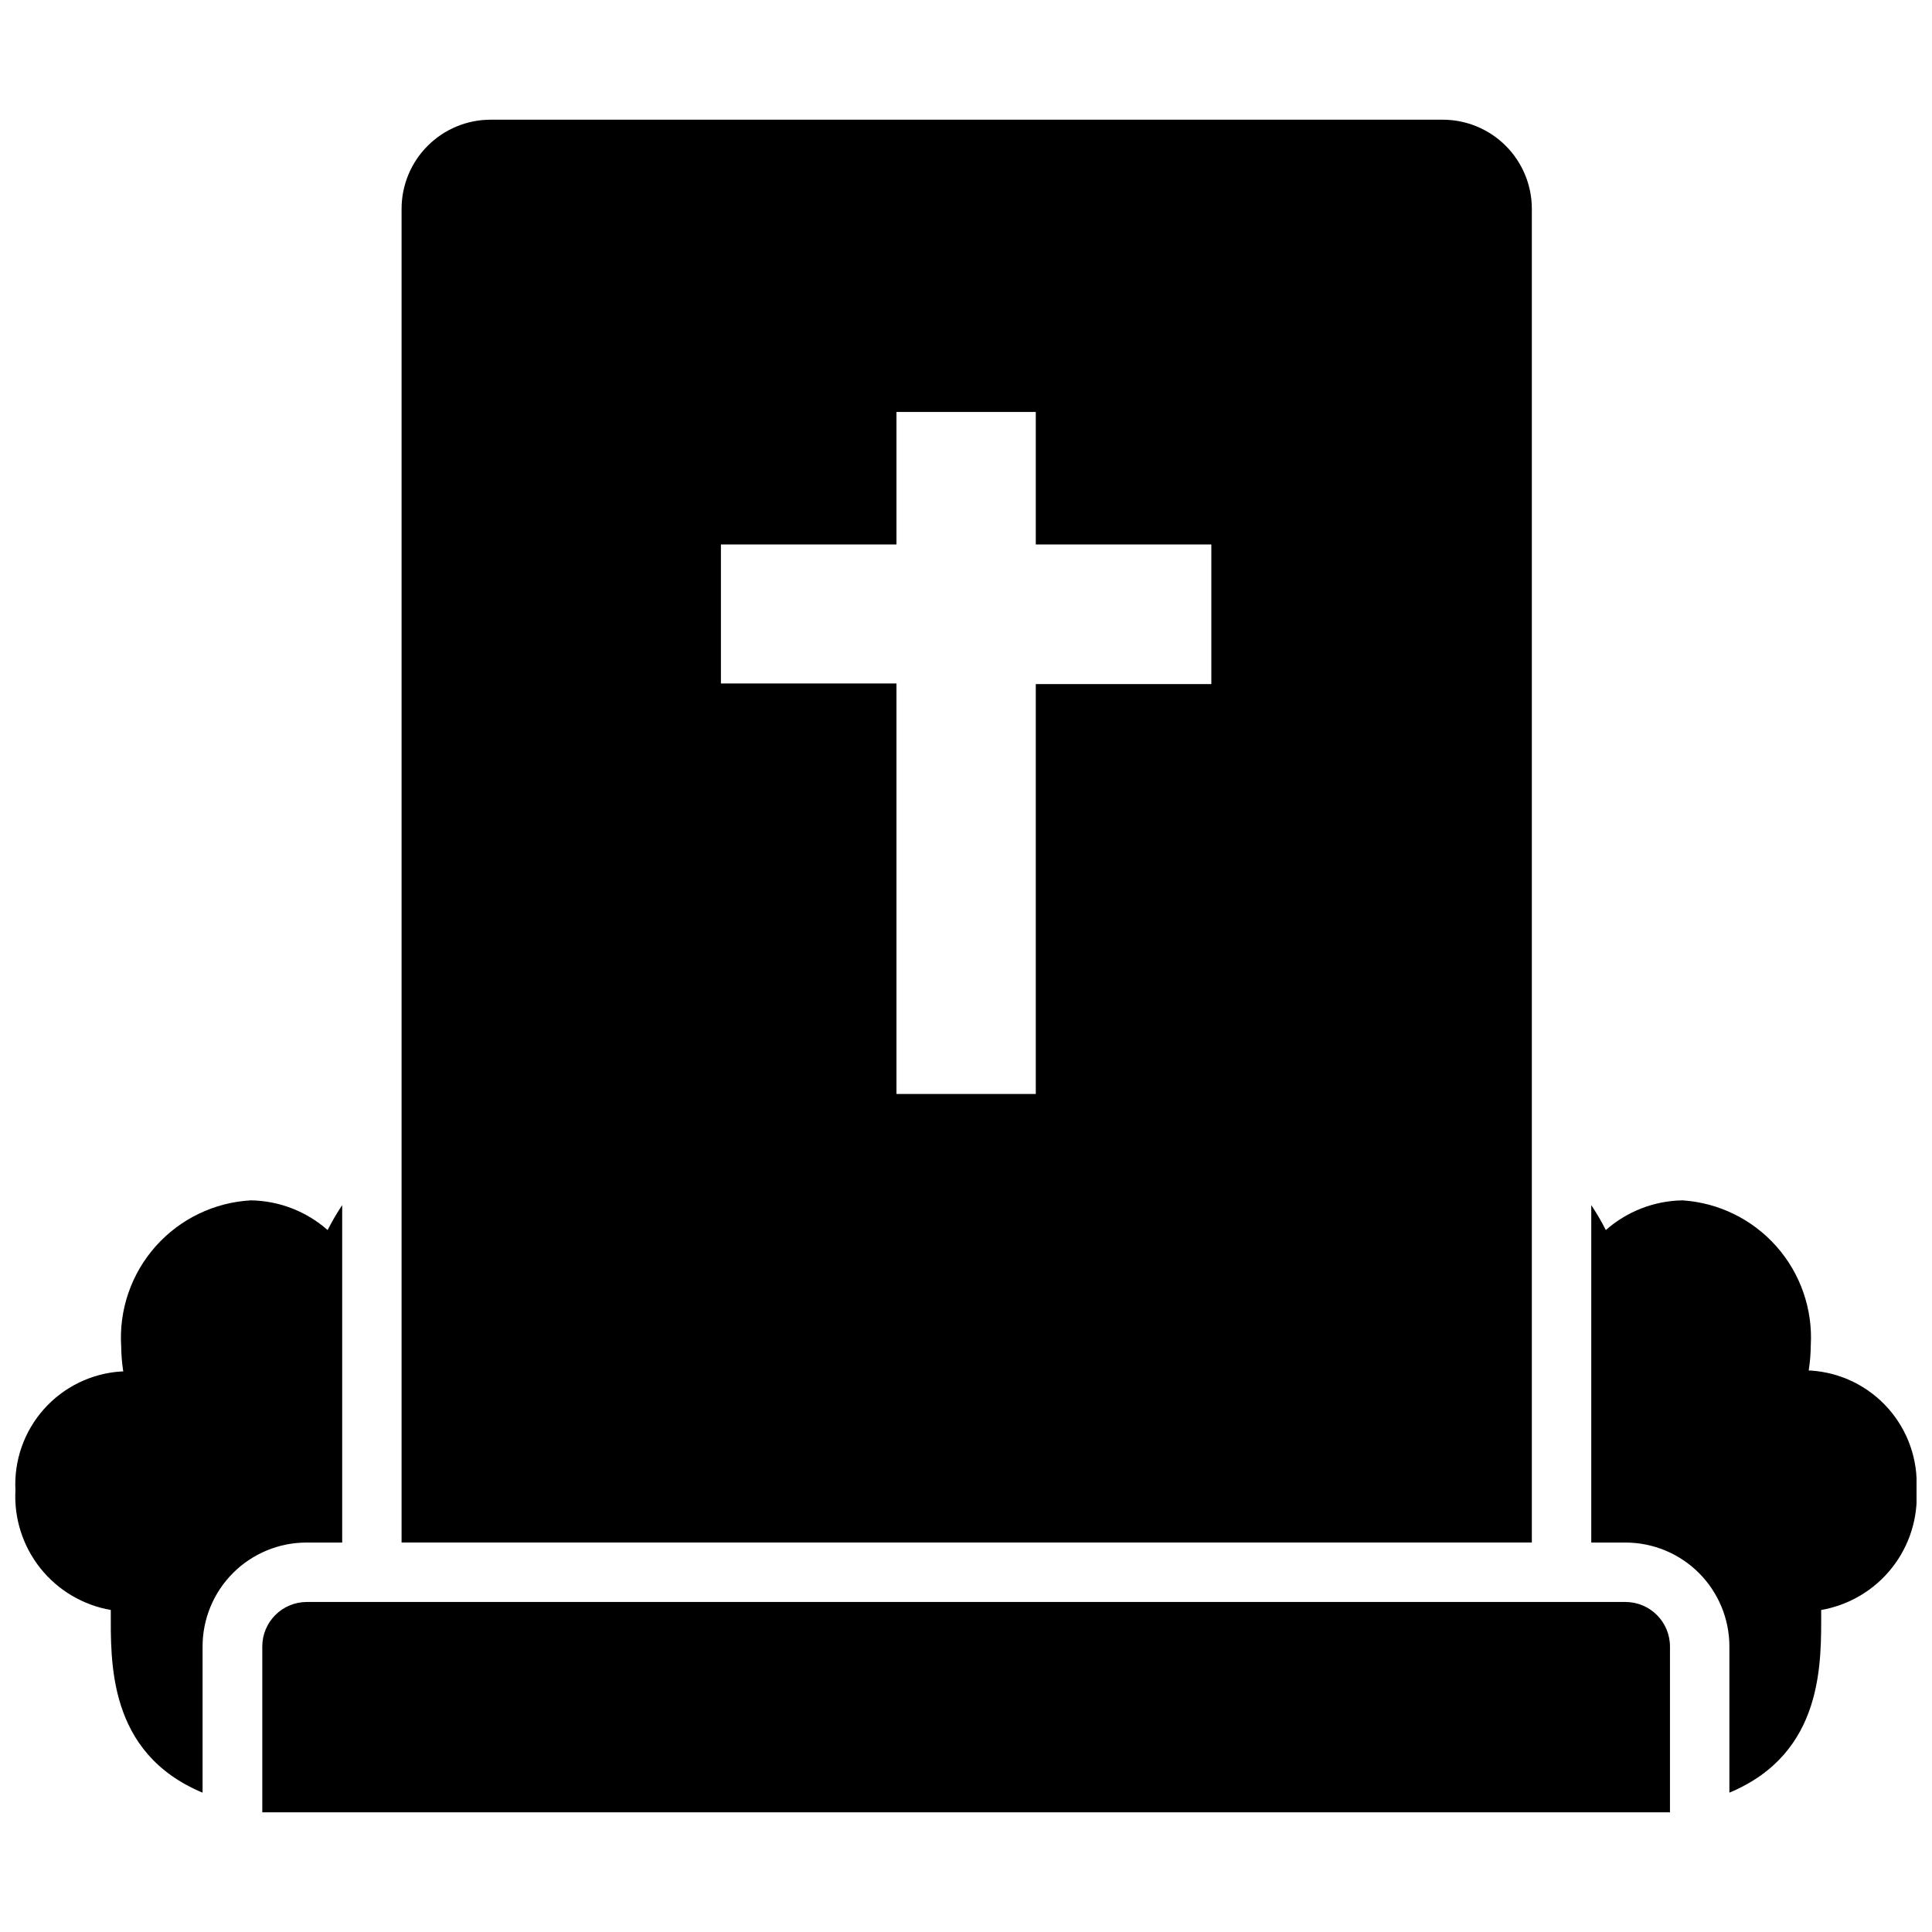
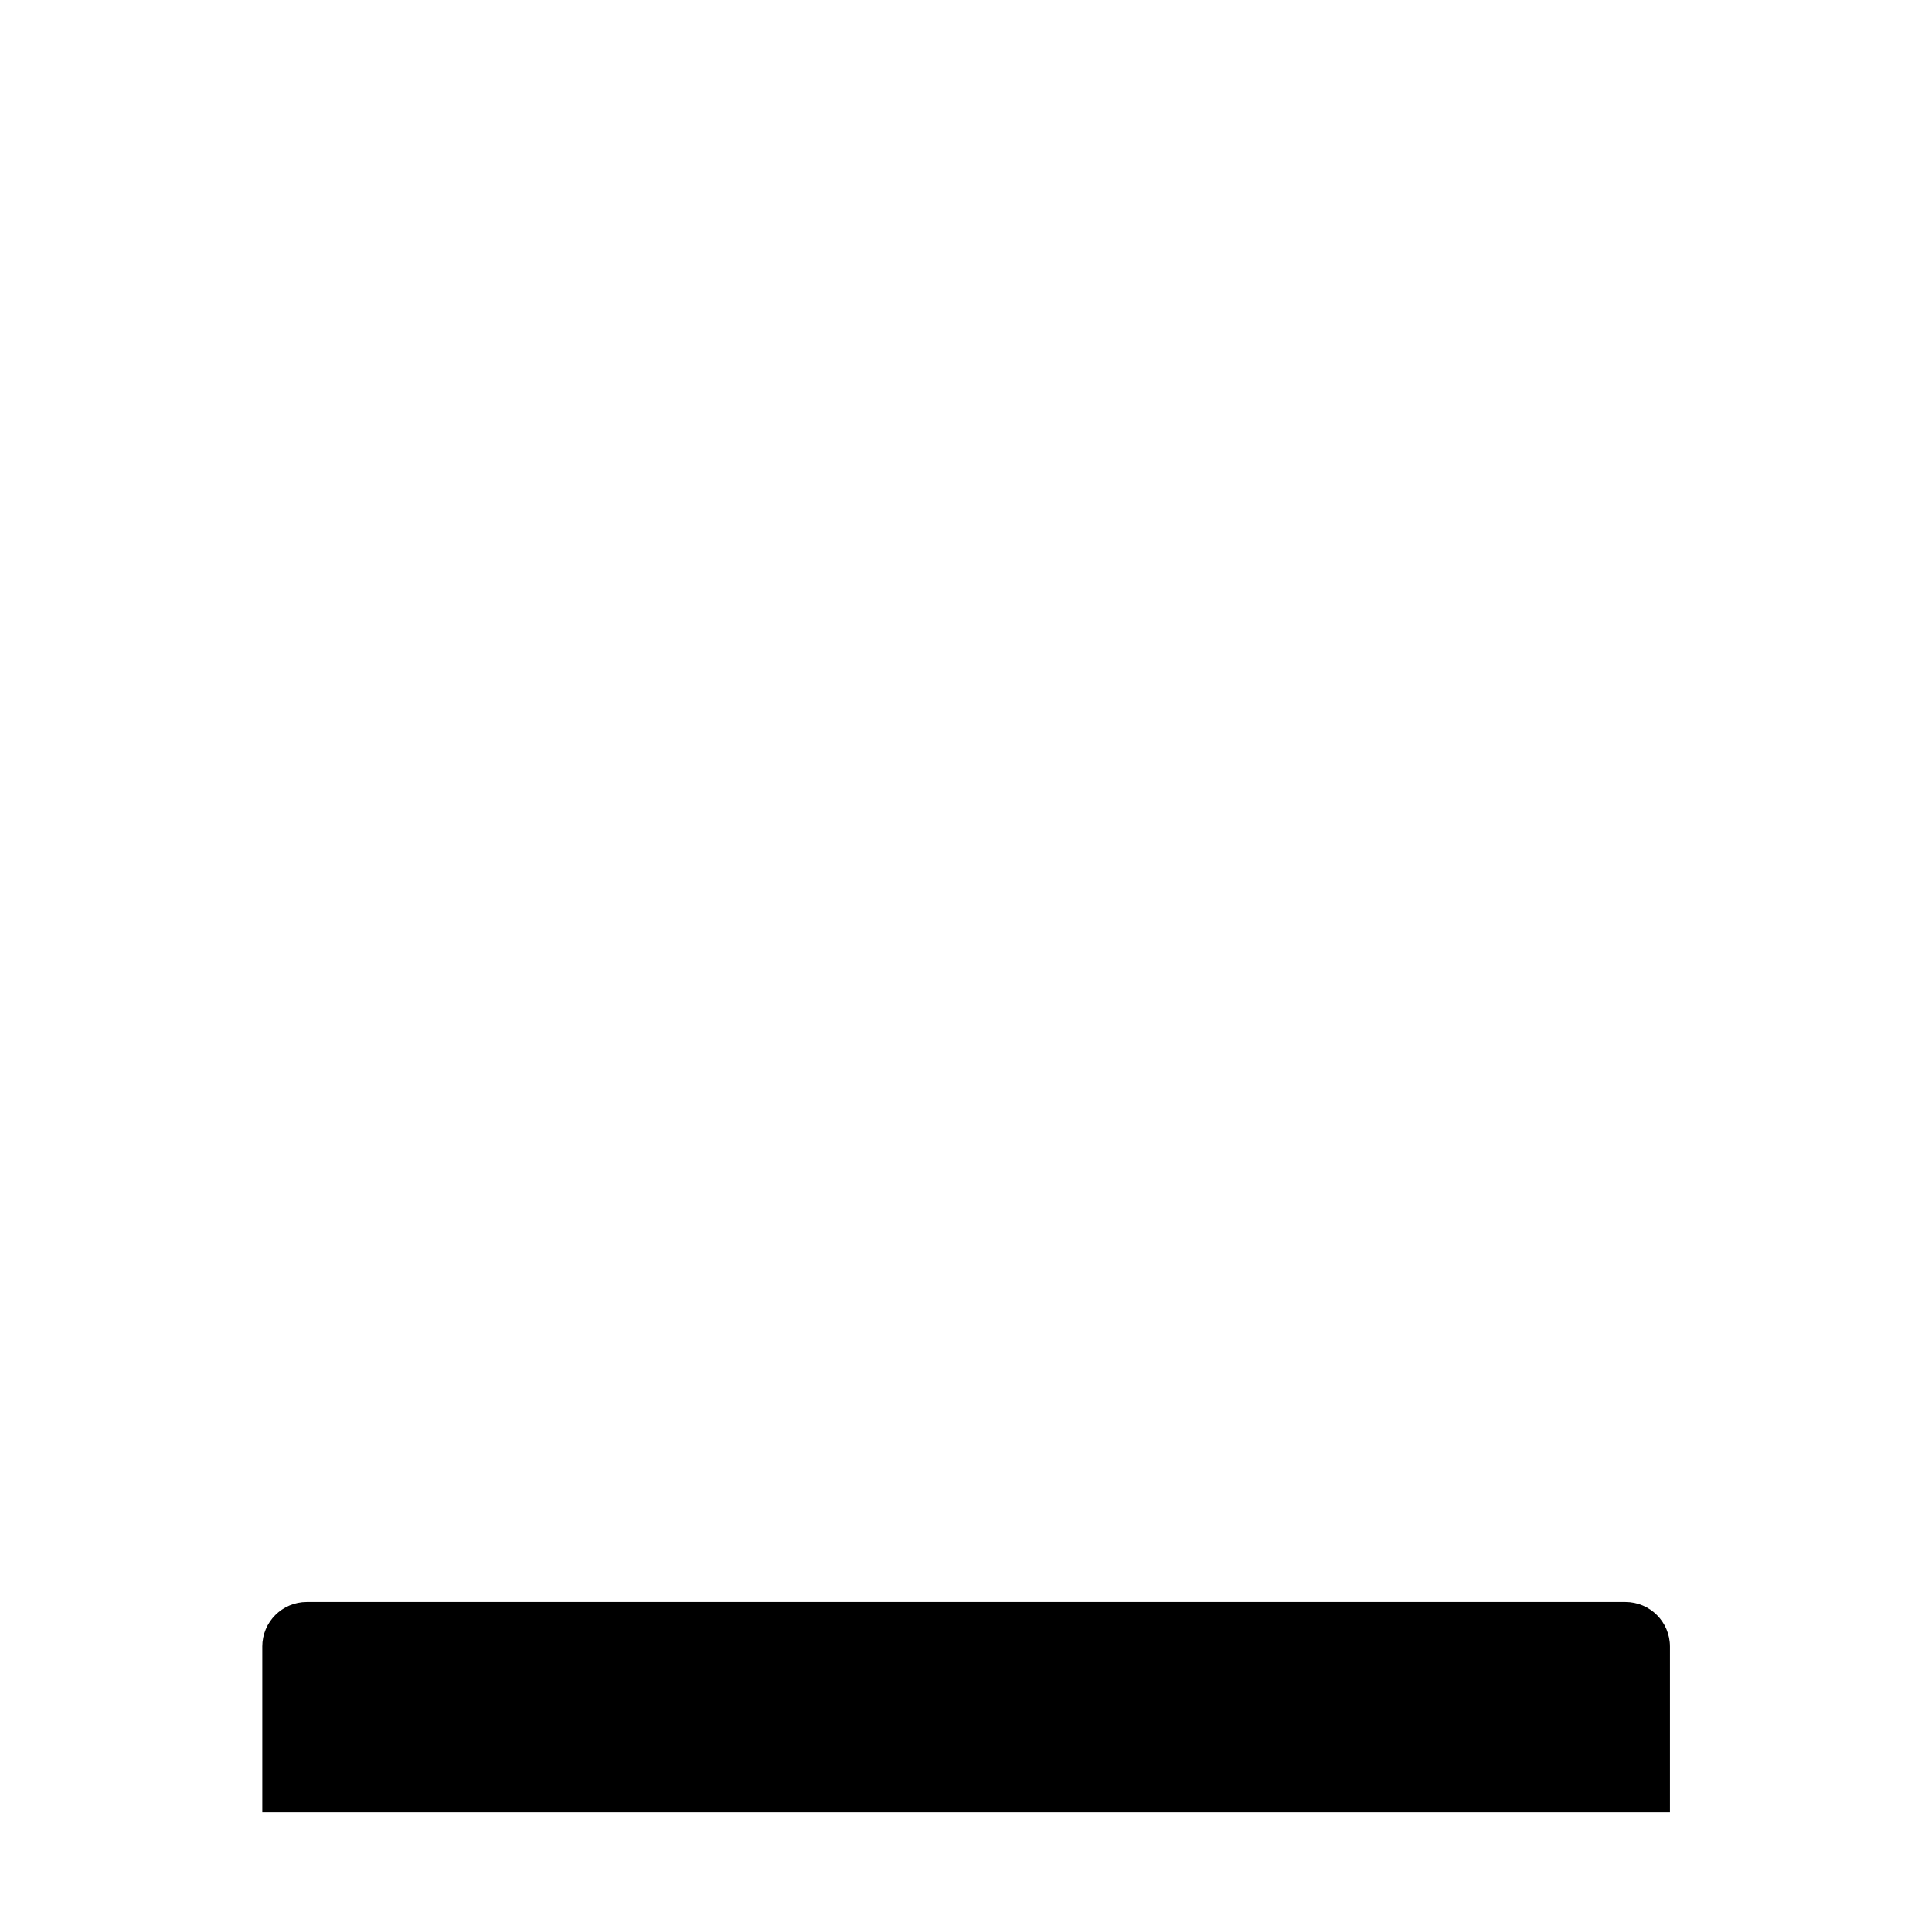
<svg xmlns="http://www.w3.org/2000/svg" width="800px" height="800px" version="1.1" viewBox="144 144 512 512">
  <defs>
    <clipPath id="b">
      <path d="m565 462h86.902v158h-86.902z" />
    </clipPath>
    <clipPath id="a">
-       <path d="m148.09 462h86.906v158h-86.906z" />
-     </clipPath>
+       </clipPath>
  </defs>
-   <path d="m526.34 175.72h-252.3c-6.266 0-12.27 2.488-16.699 6.918-4.43 4.43-6.918 10.438-6.918 16.699v353.45h299.53v-353.45c0-6.262-2.488-12.27-6.918-16.699-4.43-4.43-10.434-6.918-16.699-6.918zm-61.324 149.57h-46.523v108.63h-36.918v-108.79h-46.523v-36.844h46.523v-35.109h36.918v35.109h46.523z" />
  <path d="m213.51 580.35v43.926h373.05v-43.926c0-6.523-5.289-11.809-11.809-11.809h-349.44c-6.519 0-11.805 5.285-11.805 11.809z" />
  <g clip-path="url(#b)">
-     <path d="m626.63 570.66c0 13.539 0.945 37.863-24.324 48.414v-38.73c0-7.309-2.902-14.316-8.07-19.484-5.164-5.164-12.172-8.07-19.48-8.07h-9.055v-89.426c1.418 2.125 2.707 4.336 3.859 6.613 5.617-4.957 12.82-7.746 20.309-7.871 9.59 0.629 18.539 5.016 24.91 12.211 6.367 7.191 9.637 16.609 9.098 26.203-0.023 2.242-0.207 4.477-0.551 6.691h0.551c7.875 0.508 15.23 4.098 20.477 9.992 5.246 5.894 7.957 13.617 7.547 21.496 0.461 7.504-1.863 14.914-6.527 20.809-4.66 5.898-11.336 9.867-18.742 11.152z" />
-   </g>
+     </g>
  <g clip-path="url(#a)">
-     <path d="m173.36 570.66c0 13.539-0.945 37.863 24.324 48.414v-38.73c0-7.309 2.902-14.316 8.07-19.484 5.168-5.164 12.176-8.07 19.48-8.07h9.449v-89.426c-1.418 2.125-2.707 4.336-3.859 6.613-5.617-4.957-12.82-7.746-20.309-7.871-9.703 0.527-18.789 4.906-25.25 12.16-6.457 7.258-9.754 16.793-9.152 26.492 0.027 2.238 0.211 4.477 0.551 6.691h-0.551c-7.871 0.504-15.23 4.094-20.477 9.988-5.246 5.894-7.957 13.617-7.547 21.5-0.398 7.461 1.953 14.812 6.609 20.66 4.656 5.848 11.297 9.781 18.66 11.062z" />
-   </g>
+     </g>
</svg>